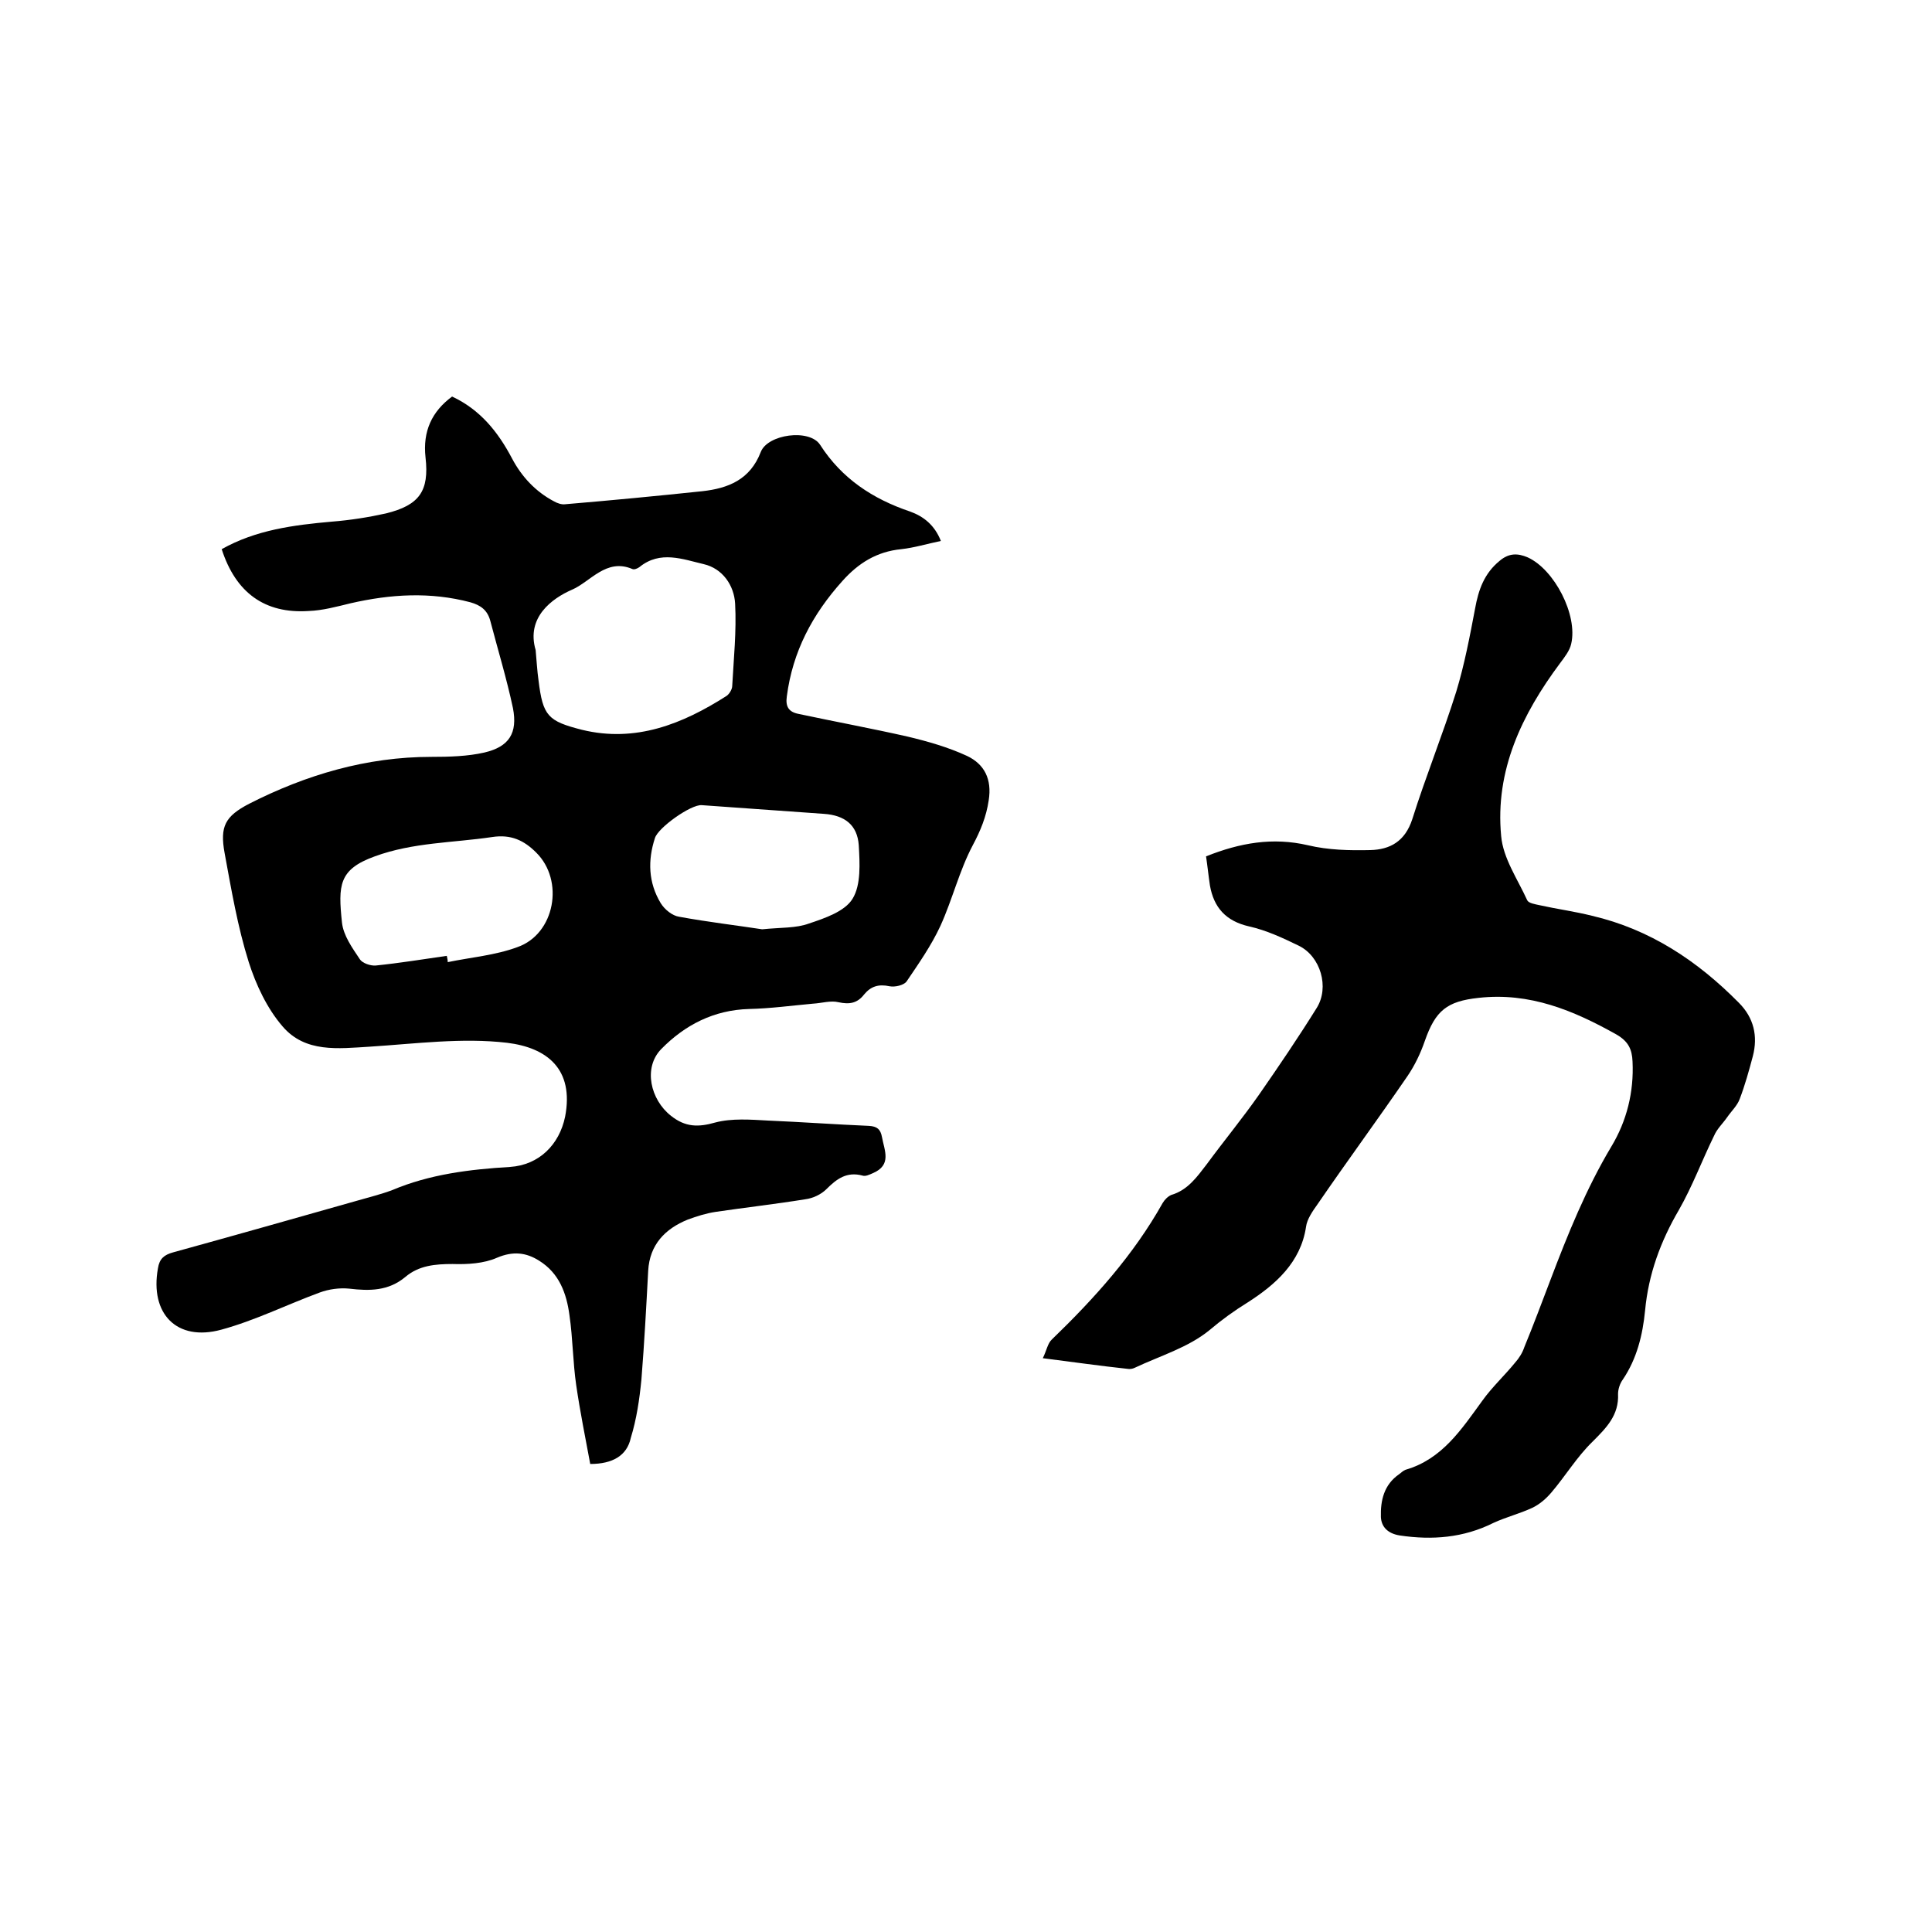
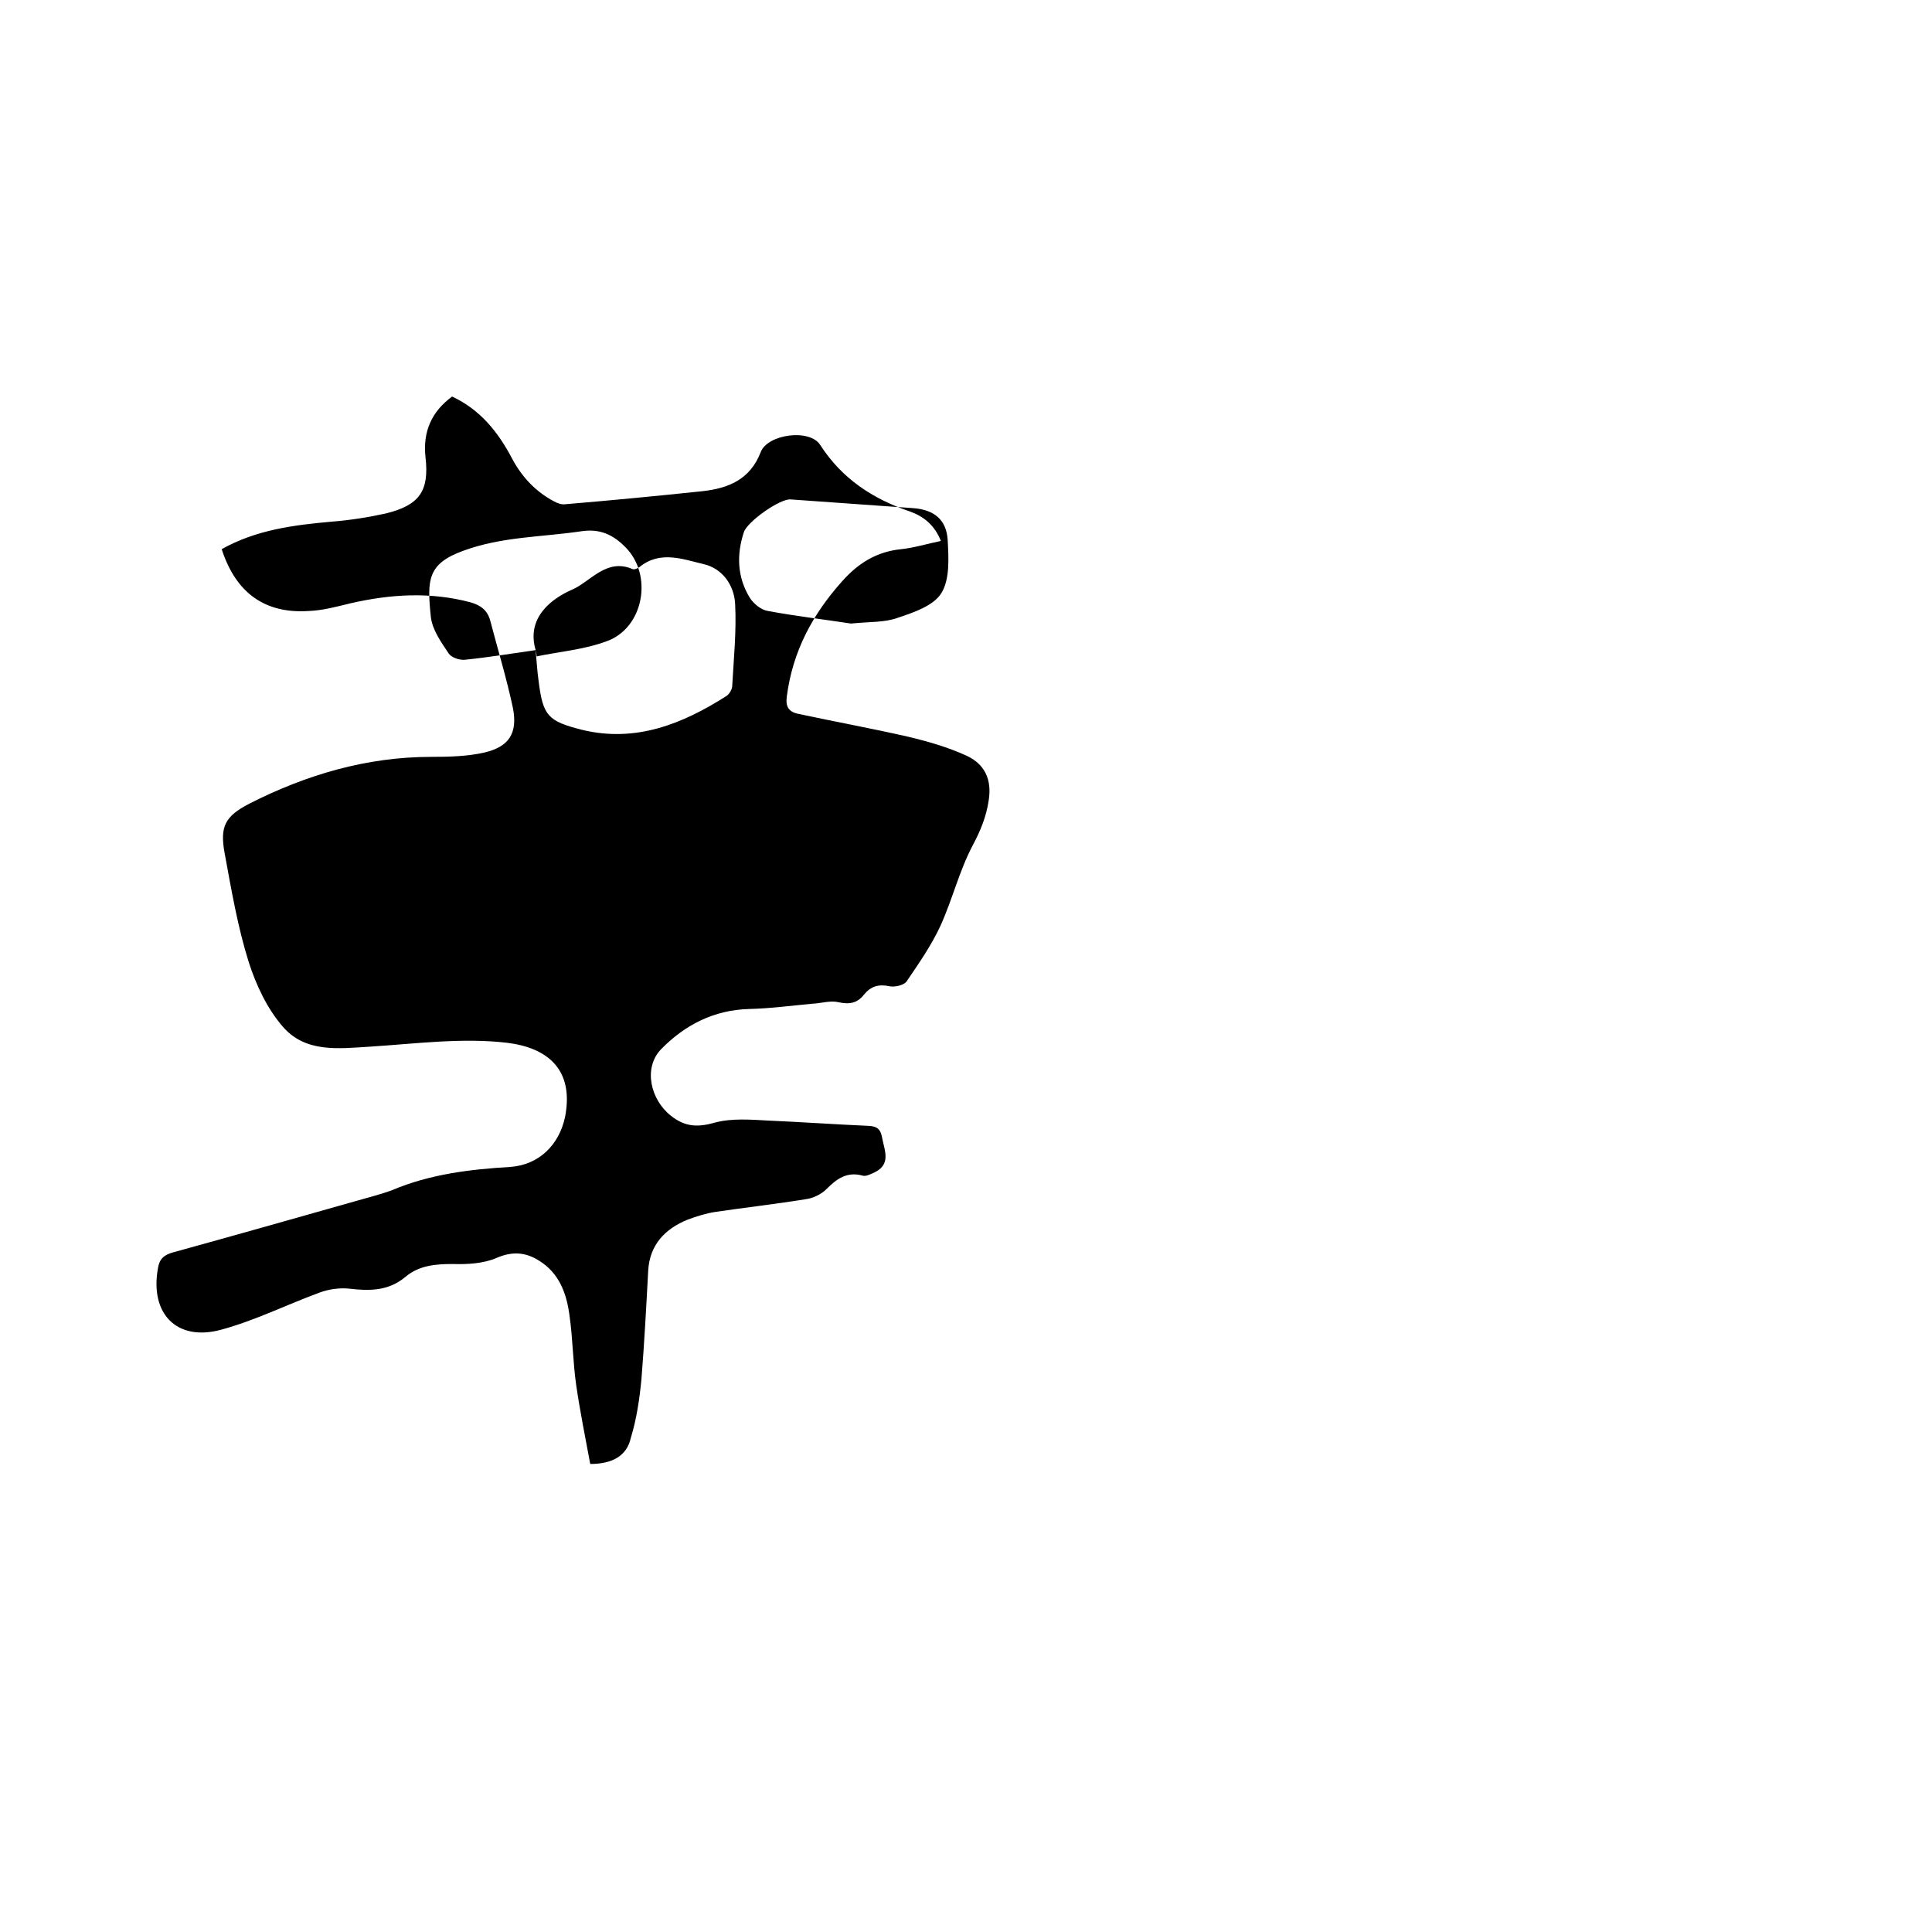
<svg xmlns="http://www.w3.org/2000/svg" enable-background="new 0 0 400 400" viewBox="0 0 400 400">
-   <path d="m122.2 303.1c-1-5.4-2.1-10.8-2.9-16.3-.7-4.8-.7-9.7-1.4-14.5-.6-4.5-2.1-8.7-6.3-11.3-2.7-1.7-5.4-2-8.7-.6-2.7 1.2-6.1 1.4-9.2 1.3-3.6 0-7 .3-9.8 2.7-3.5 2.9-7.4 2.9-11.6 2.4-2-.2-4.2.1-6.1.8-6.8 2.5-13.4 5.8-20.4 7.7-9.2 2.5-14.8-3.3-13.1-12.7.3-2 1.3-2.8 3.1-3.3 12.7-3.5 25.4-7.1 38.1-10.7 2.4-.7 4.9-1.3 7.3-2.2 7.8-3.3 16.1-4.3 24.4-4.8 6-.4 10.2-4.6 11.4-10.4 1.9-9.9-3.8-14.3-12-15.3-9.3-1.1-19 .2-28.4.8-6.6.4-13.4 1.3-18.1-4.2-3.2-3.7-5.5-8.6-7-13.3-2.3-7.3-3.6-15-5-22.6-1-5.5.1-7.6 5.1-10.2 11.8-6 24.3-9.7 37.7-9.7 3.7 0 7.5-.1 11-.9 5.1-1.2 6.9-4 5.9-9.2-1.3-6.1-3.1-12-4.7-18.1-.6-2.2-2-3.2-4.1-3.8-8.3-2.2-16.5-1.7-24.8.2-2.9.7-5.8 1.5-8.7 1.6-9.1.6-15.1-3.8-18-12.8 7.1-4 14.9-5 22.8-5.7 3.8-.3 7.6-.9 11.2-1.7 6.9-1.7 9-4.6 8.2-11.6-.6-5.4 1.3-9.5 5.5-12.6 5.8 2.7 9.5 7.3 12.4 12.8 2 3.8 4.9 6.9 8.7 8.9.7.4 1.6.7 2.3.6 9.5-.8 18.9-1.7 28.4-2.7 5.4-.6 9.9-2.4 12.1-8.1 1.4-3.7 10.1-4.9 12.3-1.5 4.5 7 10.9 11.2 18.6 13.8 2.8 1 5.1 2.8 6.4 6.1-2.9.6-5.5 1.4-8.2 1.7-5.1.5-8.9 2.9-12.2 6.6-6.2 6.9-10.3 14.6-11.5 23.9-.3 2.1.4 3.2 2.4 3.6 7.5 1.6 15.1 3 22.6 4.7 4.2 1 8.4 2.2 12.3 4 3.6 1.7 5.2 4.8 4.5 9.2-.5 3.4-1.7 6.3-3.3 9.3-2.8 5.3-4.2 11.2-6.7 16.7-1.9 4.1-4.5 7.8-7 11.5-.6.8-2.4 1.2-3.5 1-2.3-.5-3.9 0-5.3 1.7-1.4 1.8-3 2.1-5.3 1.6-1.6-.4-3.5.2-5.3.3-4.4.4-8.8 1-13.2 1.1-7.3.2-13.3 3.3-18.2 8.3-3.8 3.9-2.2 10.5 2 13.8 3 2.4 5.7 2.4 9.2 1.4 3.4-.9 7.3-.6 10.9-.4 7 .3 13.9.8 20.9 1.1 1.7.1 2.4.7 2.7 2.3.5 2.8 2.1 5.8-1.9 7.5-.7.3-1.5.7-2.1.5-3.3-.9-5.4.7-7.5 2.8-1.1 1.1-2.8 1.9-4.4 2.1-6.2 1-12.4 1.7-18.5 2.6-2 .3-3.9.9-5.8 1.6-4.7 1.9-7.9 5.2-8.2 10.6-.4 7.5-.8 15-1.4 22.5-.4 4.1-1 8.2-2.2 12.1-.8 3.7-3.8 5.4-8.4 5.4zm-11.3-168.5c.2 2.1.3 4.2.6 6.3.9 7.3 1.9 8.4 9 10.2 11.1 2.7 20.8-1.2 29.9-7 .6-.4 1.2-1.4 1.2-2.1.3-5.6.9-11.3.6-17-.2-3.8-2.6-7.3-6.5-8.2-4.3-1-9-2.9-13.3.6-.4.3-1.1.6-1.5.4-5.4-2.3-8.7 2.7-12.5 4.3-4.1 1.8-9.5 5.7-7.5 12.5zm-18.4 63.3c.1.4.2.9.2 1.3 4.8-1 9.8-1.4 14.4-3.1 7.8-2.7 9.8-13.8 3.9-19.6-2.5-2.5-5.2-3.8-9.1-3.2-8.1 1.2-16.4 1.1-24.3 4-7.5 2.7-7.6 6-6.8 13.7.3 2.7 2.1 5.2 3.7 7.6.5.8 2.2 1.4 3.3 1.3 4.9-.5 9.8-1.3 14.7-2zm65.3-5.5c3.9-.4 7-.2 9.7-1.2 3.3-1.1 7.4-2.5 9-5.1 1.8-2.9 1.5-7.4 1.3-11.1-.3-4.2-2.9-6.2-7.2-6.5-8.4-.6-16.9-1.2-25.3-1.8-2.2-.2-9 4.6-9.7 6.8-1.5 4.6-1.4 9.2 1.2 13.5.8 1.3 2.4 2.6 3.8 2.8 6 1.1 12 1.8 17.2 2.6z" />
-   <path d="m215.9 281.2c.8-1.6 1-3.1 1.9-3.9 8.8-8.5 16.9-17.5 22.9-28.2.4-.7 1.1-1.4 1.8-1.7 3.4-1 5.3-3.7 7.3-6.3 3.6-4.9 7.4-9.5 10.9-14.5 4.1-5.9 8.1-11.8 11.9-17.9 2.7-4.3.8-10.7-3.7-12.9-3.3-1.6-6.7-3.2-10.3-4-4.8-1.1-7.3-3.9-8.1-8.5-.3-2-.5-4-.8-6 7-2.8 13.8-4 21.1-2.3 4.2 1 8.6 1.1 12.9 1 4.1-.1 7.2-1.8 8.7-6.4 2.8-8.9 6.3-17.5 9.1-26.4 1.7-5.6 2.8-11.4 3.9-17.2.7-3.9 1.9-7.3 5.1-9.9 1.9-1.6 3.7-1.6 5.8-.7 5.5 2.5 10.4 11.9 9 17.9-.3 1.4-1.4 2.8-2.3 4-7.9 10.6-13.5 22.2-12.2 35.8.4 4.6 3.4 8.9 5.4 13.3.3.6 1.6.8 2.5 1 3.6.8 7.3 1.3 10.9 2.2 12 2.8 21.8 9.3 30.4 18 3.1 3.1 4 6.9 2.9 11.1-.8 3-1.6 5.9-2.7 8.8-.5 1.4-1.7 2.5-2.6 3.8s-2.1 2.4-2.7 3.8c-2.5 5.1-4.5 10.5-7.3 15.4-3.8 6.5-6.3 13.3-7 20.8-.5 5.1-1.7 10-4.6 14.3-.6.8-1 2-1 3 .2 4.4-2.4 7-5.3 9.9-3.2 3.1-5.6 7.1-8.5 10.5-1.1 1.3-2.5 2.5-4 3.2-2.6 1.2-5.4 1.9-8 3.1-6.2 3.1-12.7 3.6-19.4 2.6-2.5-.4-3.8-1.8-3.9-3.8-.1-3.4.6-6.7 3.8-8.9.4-.3.8-.7 1.3-.9 7.6-2.2 11.6-8.4 15.9-14.3 2-2.8 4.6-5.2 6.8-7.9.8-.9 1.5-2 1.9-3.2 1.9-4.6 3.6-9.2 5.4-13.9 3.6-9.5 7.4-18.9 12.6-27.6 3.2-5.3 4.7-11.3 4.4-17.6-.1-2.6-.9-4.2-3.3-5.6-8.9-5-18-8.8-28.6-7.6-6.5.7-8.9 2.6-11.1 8.9-.9 2.6-2.1 5.1-3.6 7.3-6.1 8.9-12.5 17.6-18.6 26.5-1 1.4-2.2 3.1-2.4 4.7-1.1 7.4-6.4 12-12 15.6-2.9 1.8-5.4 3.6-8 5.8-4.4 3.6-10.2 5.3-15.5 7.8-.4.2-1 .3-1.5.2-5.6-.6-11.2-1.4-17.5-2.2z" />
+   <path d="m122.2 303.1c-1-5.4-2.1-10.8-2.9-16.3-.7-4.8-.7-9.7-1.4-14.5-.6-4.5-2.1-8.7-6.3-11.3-2.7-1.7-5.4-2-8.7-.6-2.7 1.2-6.1 1.4-9.2 1.3-3.6 0-7 .3-9.8 2.7-3.5 2.9-7.4 2.9-11.6 2.4-2-.2-4.2.1-6.1.8-6.8 2.5-13.4 5.8-20.4 7.7-9.2 2.5-14.8-3.3-13.1-12.7.3-2 1.3-2.8 3.1-3.3 12.7-3.5 25.4-7.1 38.1-10.7 2.4-.7 4.9-1.3 7.3-2.2 7.8-3.3 16.1-4.3 24.4-4.8 6-.4 10.2-4.6 11.4-10.4 1.9-9.9-3.8-14.3-12-15.3-9.3-1.1-19 .2-28.4.8-6.6.4-13.4 1.3-18.1-4.2-3.2-3.7-5.5-8.6-7-13.3-2.3-7.3-3.6-15-5-22.6-1-5.5.1-7.6 5.1-10.2 11.8-6 24.3-9.7 37.7-9.7 3.7 0 7.5-.1 11-.9 5.1-1.2 6.9-4 5.9-9.2-1.3-6.1-3.1-12-4.7-18.1-.6-2.2-2-3.2-4.1-3.8-8.3-2.2-16.5-1.7-24.8.2-2.9.7-5.8 1.5-8.7 1.6-9.1.6-15.1-3.8-18-12.8 7.1-4 14.9-5 22.8-5.7 3.8-.3 7.6-.9 11.2-1.7 6.9-1.7 9-4.6 8.2-11.6-.6-5.4 1.3-9.5 5.5-12.6 5.8 2.7 9.5 7.3 12.4 12.8 2 3.8 4.9 6.9 8.7 8.9.7.4 1.6.7 2.3.6 9.5-.8 18.9-1.7 28.4-2.7 5.4-.6 9.9-2.4 12.1-8.1 1.4-3.7 10.1-4.9 12.3-1.5 4.5 7 10.9 11.2 18.6 13.8 2.8 1 5.1 2.8 6.4 6.1-2.9.6-5.5 1.4-8.2 1.7-5.1.5-8.9 2.9-12.2 6.6-6.2 6.9-10.3 14.6-11.5 23.9-.3 2.1.4 3.2 2.4 3.6 7.5 1.6 15.1 3 22.6 4.7 4.2 1 8.4 2.2 12.3 4 3.6 1.7 5.2 4.8 4.5 9.2-.5 3.4-1.7 6.3-3.3 9.3-2.8 5.3-4.2 11.2-6.7 16.7-1.9 4.1-4.5 7.8-7 11.5-.6.8-2.4 1.2-3.5 1-2.3-.5-3.9 0-5.3 1.7-1.4 1.8-3 2.1-5.3 1.6-1.6-.4-3.5.2-5.3.3-4.4.4-8.8 1-13.2 1.1-7.3.2-13.3 3.3-18.2 8.3-3.8 3.9-2.2 10.5 2 13.8 3 2.4 5.7 2.4 9.2 1.4 3.4-.9 7.3-.6 10.9-.4 7 .3 13.9.8 20.9 1.1 1.7.1 2.4.7 2.7 2.3.5 2.8 2.1 5.8-1.9 7.5-.7.3-1.5.7-2.1.5-3.3-.9-5.4.7-7.5 2.8-1.1 1.1-2.8 1.9-4.4 2.1-6.2 1-12.4 1.7-18.5 2.6-2 .3-3.9.9-5.8 1.6-4.7 1.9-7.9 5.2-8.2 10.6-.4 7.5-.8 15-1.4 22.5-.4 4.1-1 8.2-2.2 12.1-.8 3.7-3.8 5.4-8.4 5.4zm-11.3-168.5c.2 2.1.3 4.2.6 6.3.9 7.3 1.9 8.4 9 10.2 11.1 2.7 20.8-1.2 29.9-7 .6-.4 1.2-1.4 1.2-2.1.3-5.6.9-11.3.6-17-.2-3.8-2.6-7.3-6.5-8.2-4.3-1-9-2.9-13.3.6-.4.3-1.1.6-1.5.4-5.4-2.3-8.7 2.7-12.5 4.3-4.1 1.8-9.5 5.7-7.5 12.5zc.1.4.2.9.2 1.3 4.8-1 9.8-1.4 14.4-3.1 7.8-2.7 9.8-13.8 3.9-19.6-2.5-2.5-5.2-3.8-9.1-3.2-8.1 1.2-16.4 1.1-24.3 4-7.5 2.7-7.6 6-6.8 13.7.3 2.7 2.1 5.2 3.7 7.6.5.8 2.2 1.4 3.3 1.3 4.9-.5 9.8-1.3 14.7-2zm65.3-5.5c3.9-.4 7-.2 9.7-1.2 3.3-1.1 7.4-2.5 9-5.1 1.8-2.9 1.5-7.4 1.3-11.1-.3-4.2-2.9-6.2-7.2-6.5-8.4-.6-16.9-1.2-25.3-1.8-2.2-.2-9 4.6-9.7 6.8-1.5 4.6-1.4 9.2 1.2 13.5.8 1.3 2.4 2.6 3.8 2.8 6 1.1 12 1.8 17.2 2.6z" />
</svg>